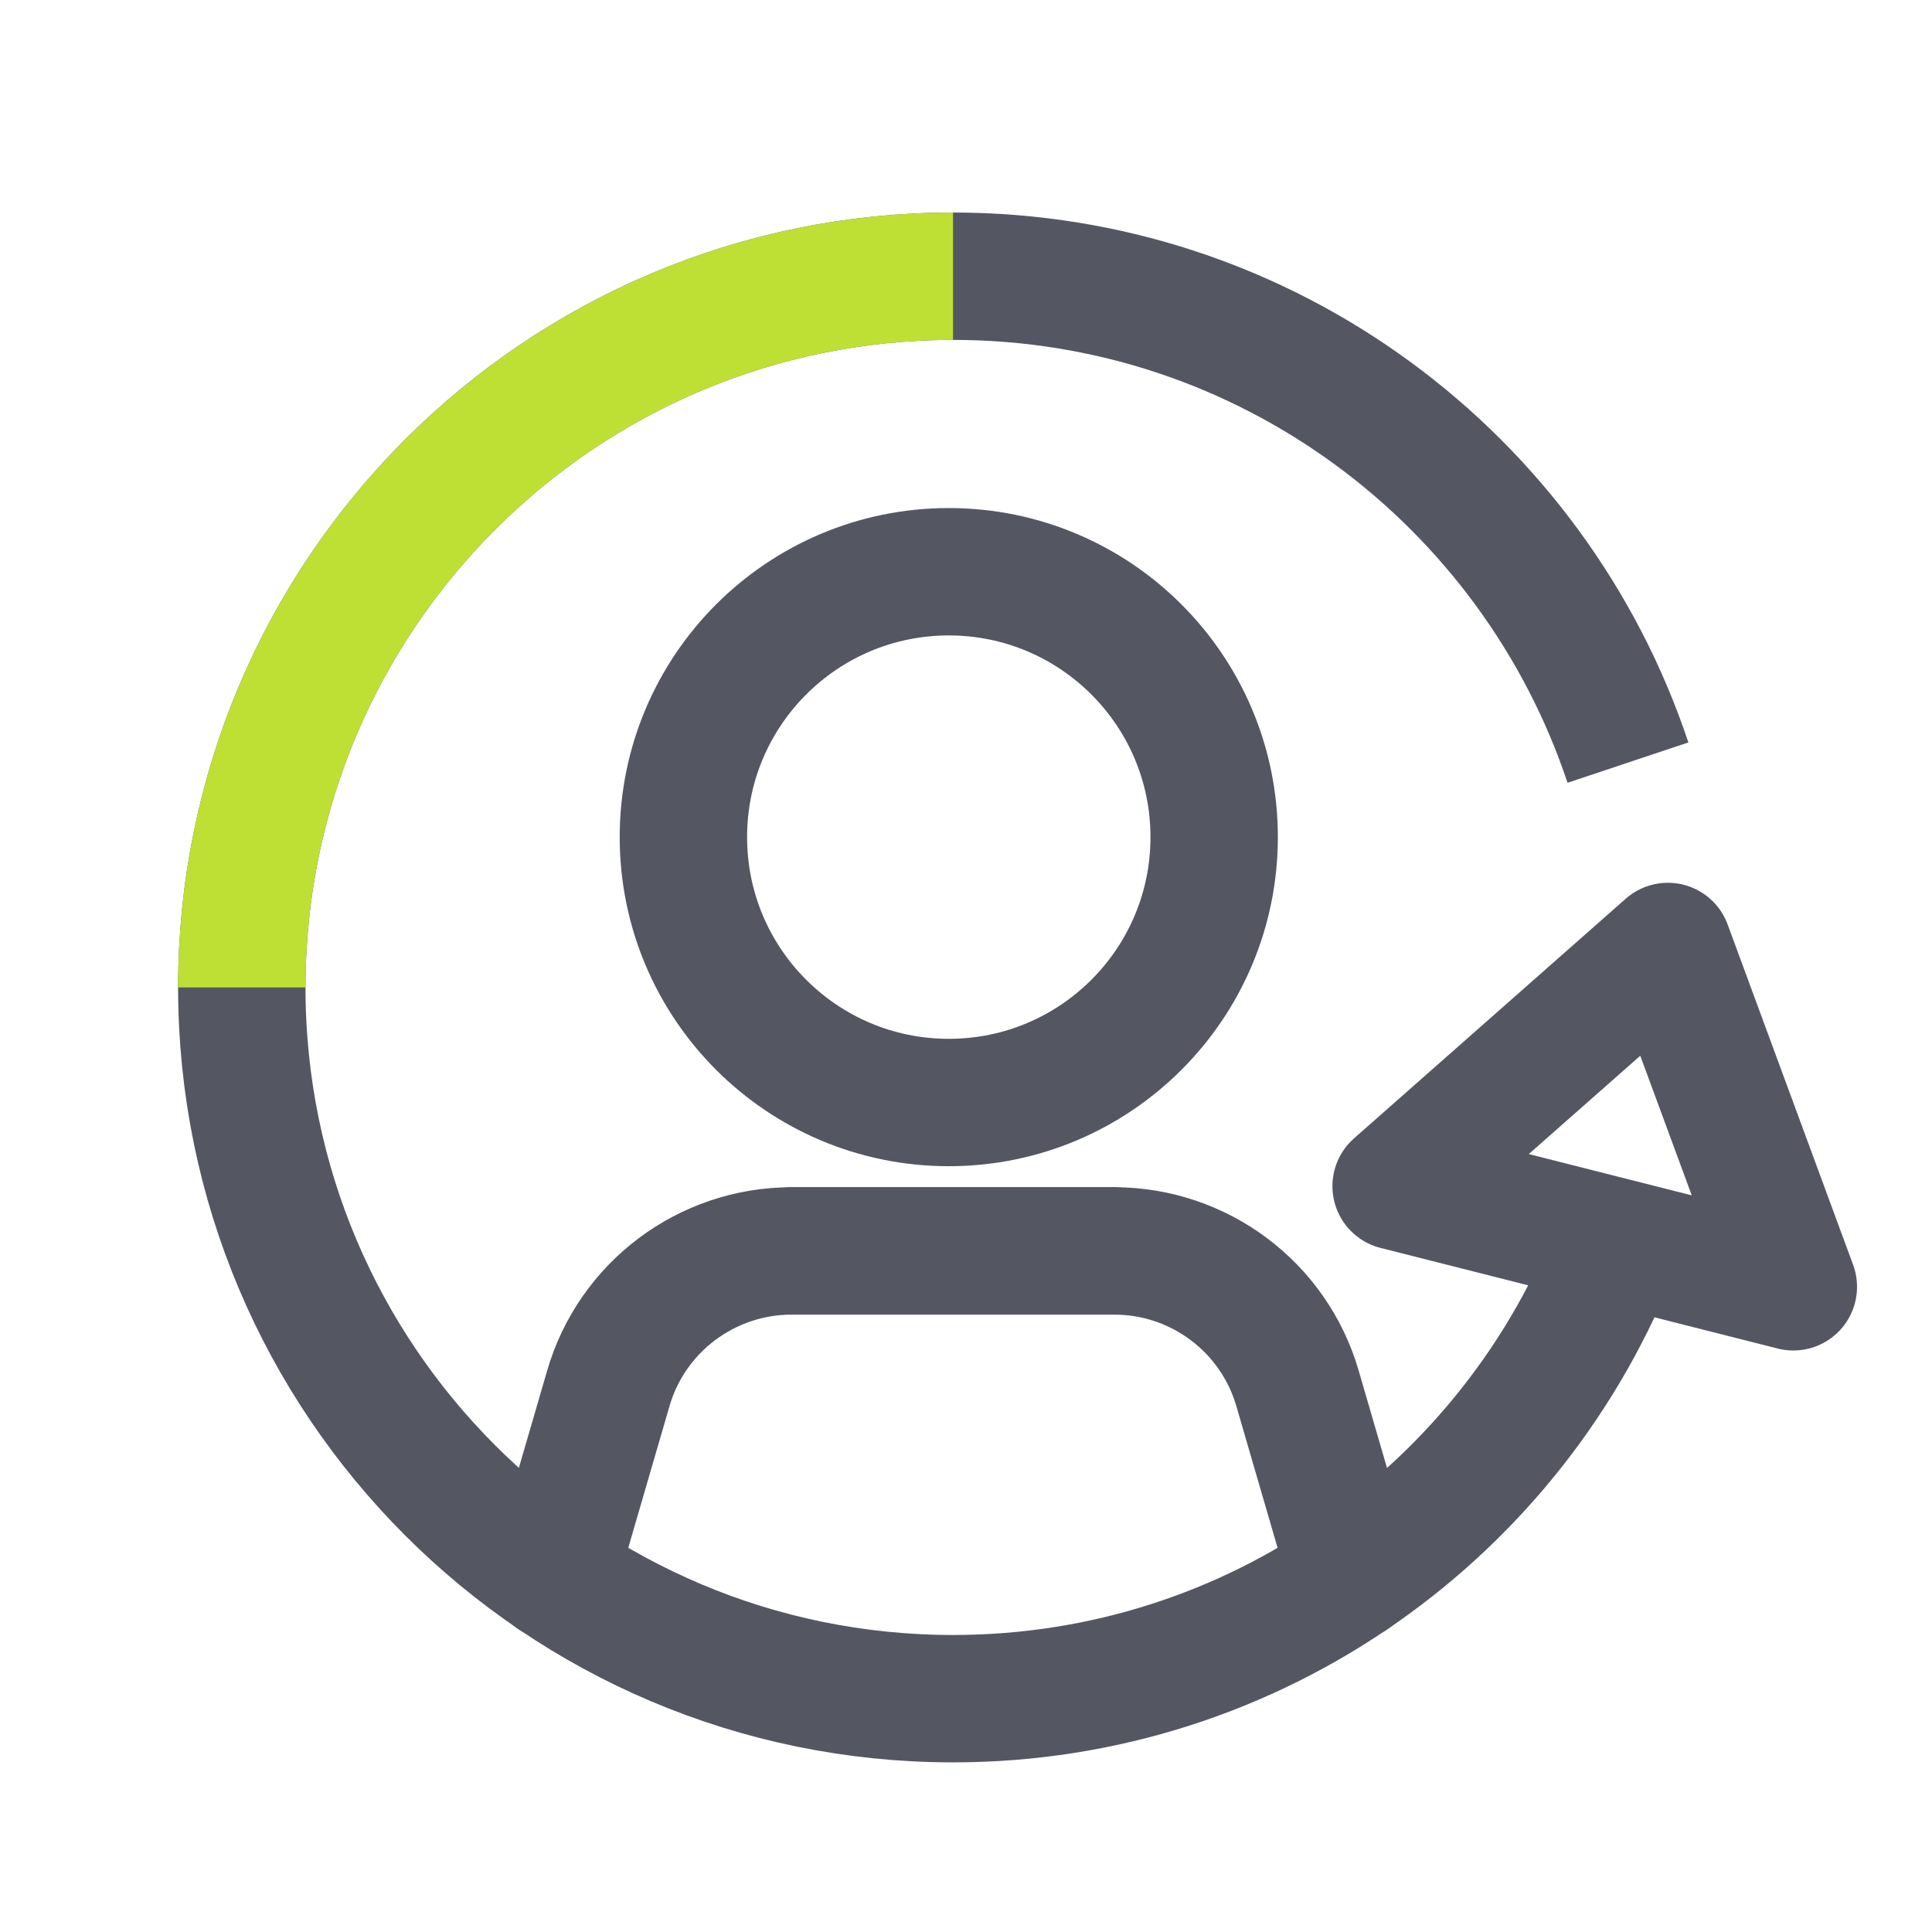
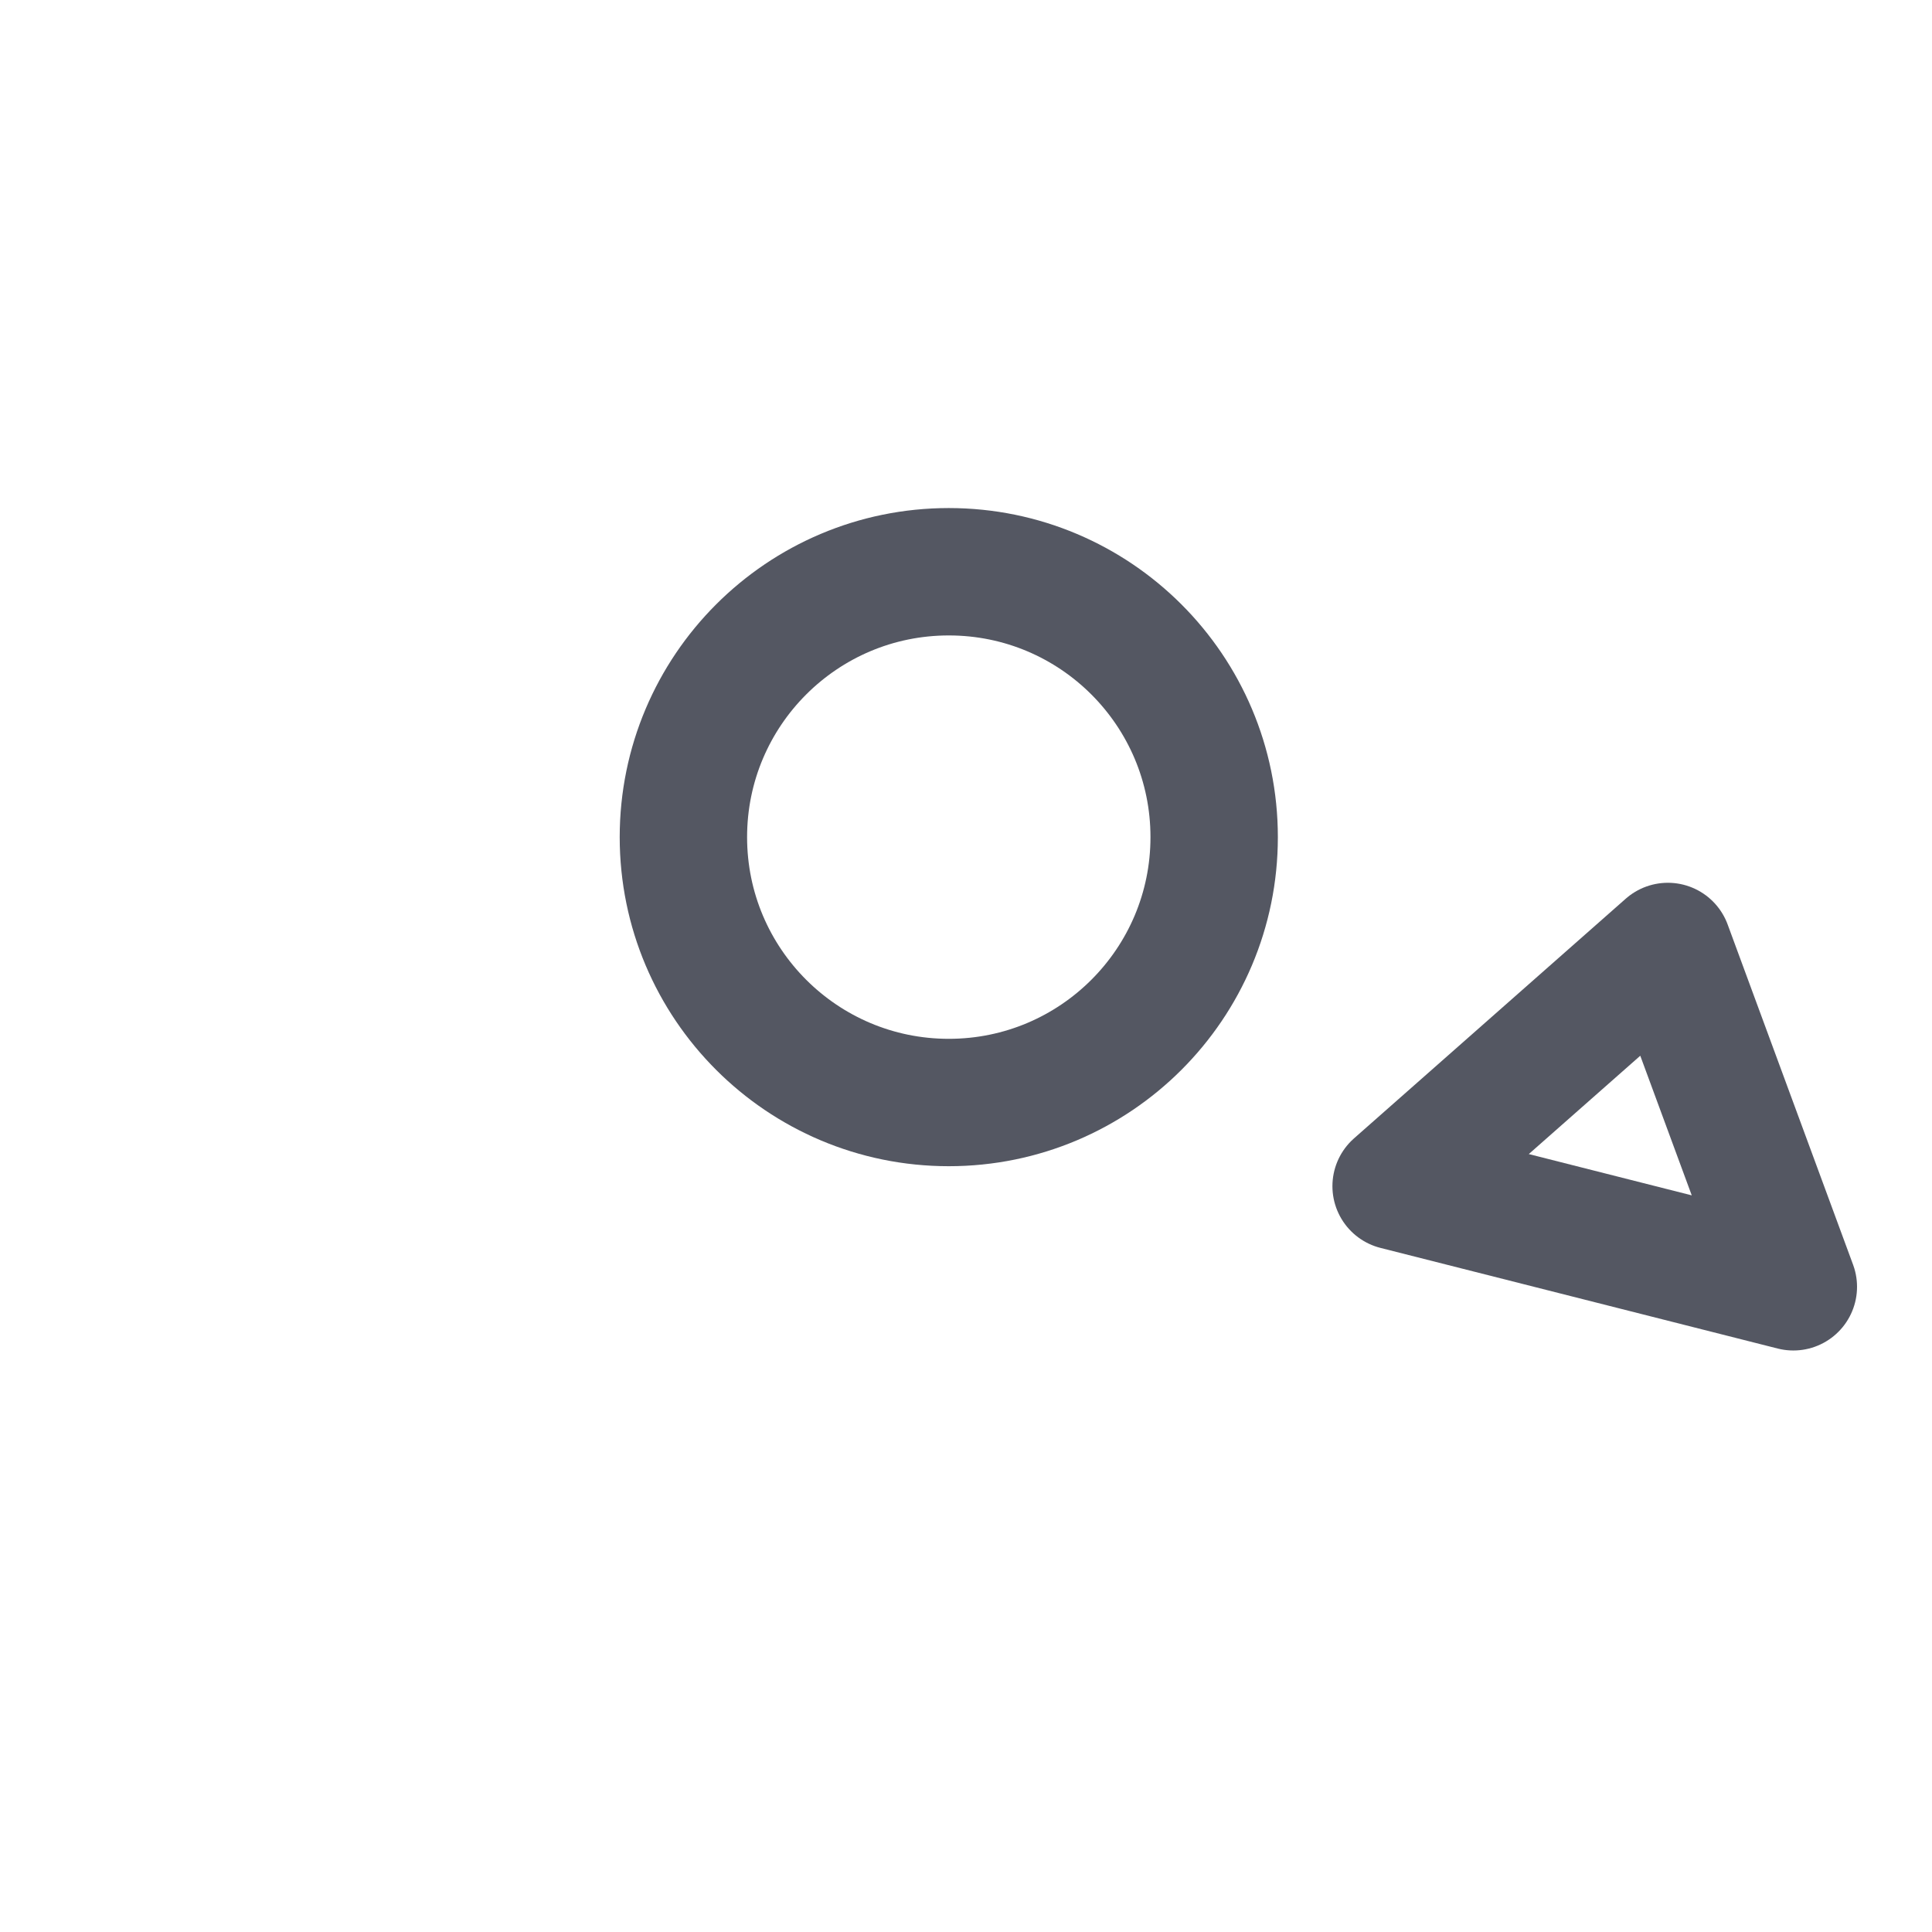
<svg xmlns="http://www.w3.org/2000/svg" width="91" height="91" viewBox="0 0 91 91" fill="none">
-   <path d="M76.679 35.92C72.239 22.61 59.689 13.01 44.889 13.01C26.389 13.01 11.389 28.01 11.389 46.51C11.389 65.01 26.389 80.01 44.889 80.01C59.159 80.01 71.349 71.08 76.179 58.51" stroke="#545762" stroke-width="6" stroke-miterlimit="10" />
  <path d="M57.189 39.43C57.189 32.526 51.593 26.93 44.689 26.93C37.785 26.93 32.189 32.526 32.189 39.43C32.189 46.334 37.785 51.93 44.689 51.93C51.593 51.93 57.189 46.334 57.189 39.43Z" stroke="#545762" stroke-width="6" stroke-miterlimit="10" />
-   <path d="M26.079 74.24L28.649 65.41C29.759 61.56 33.289 58.92 37.289 58.92H52.479" stroke="#545762" stroke-width="6" stroke-miterlimit="10" stroke-linecap="round" />
-   <path d="M37.289 58.92H52.479C56.479 58.92 60.009 61.56 61.119 65.41L63.689 74.24" stroke="#545762" stroke-width="6" stroke-miterlimit="10" stroke-linecap="round" />
  <path d="M65.759 55.87L78.559 44.58L84.469 60.61L65.759 55.87Z" stroke="#545762" stroke-width="6" stroke-linejoin="round" />
-   <path d="M44.889 13.01C26.389 13.01 11.389 28.01 11.389 46.51" stroke="#BEE034" stroke-width="6" stroke-miterlimit="10" />
</svg>